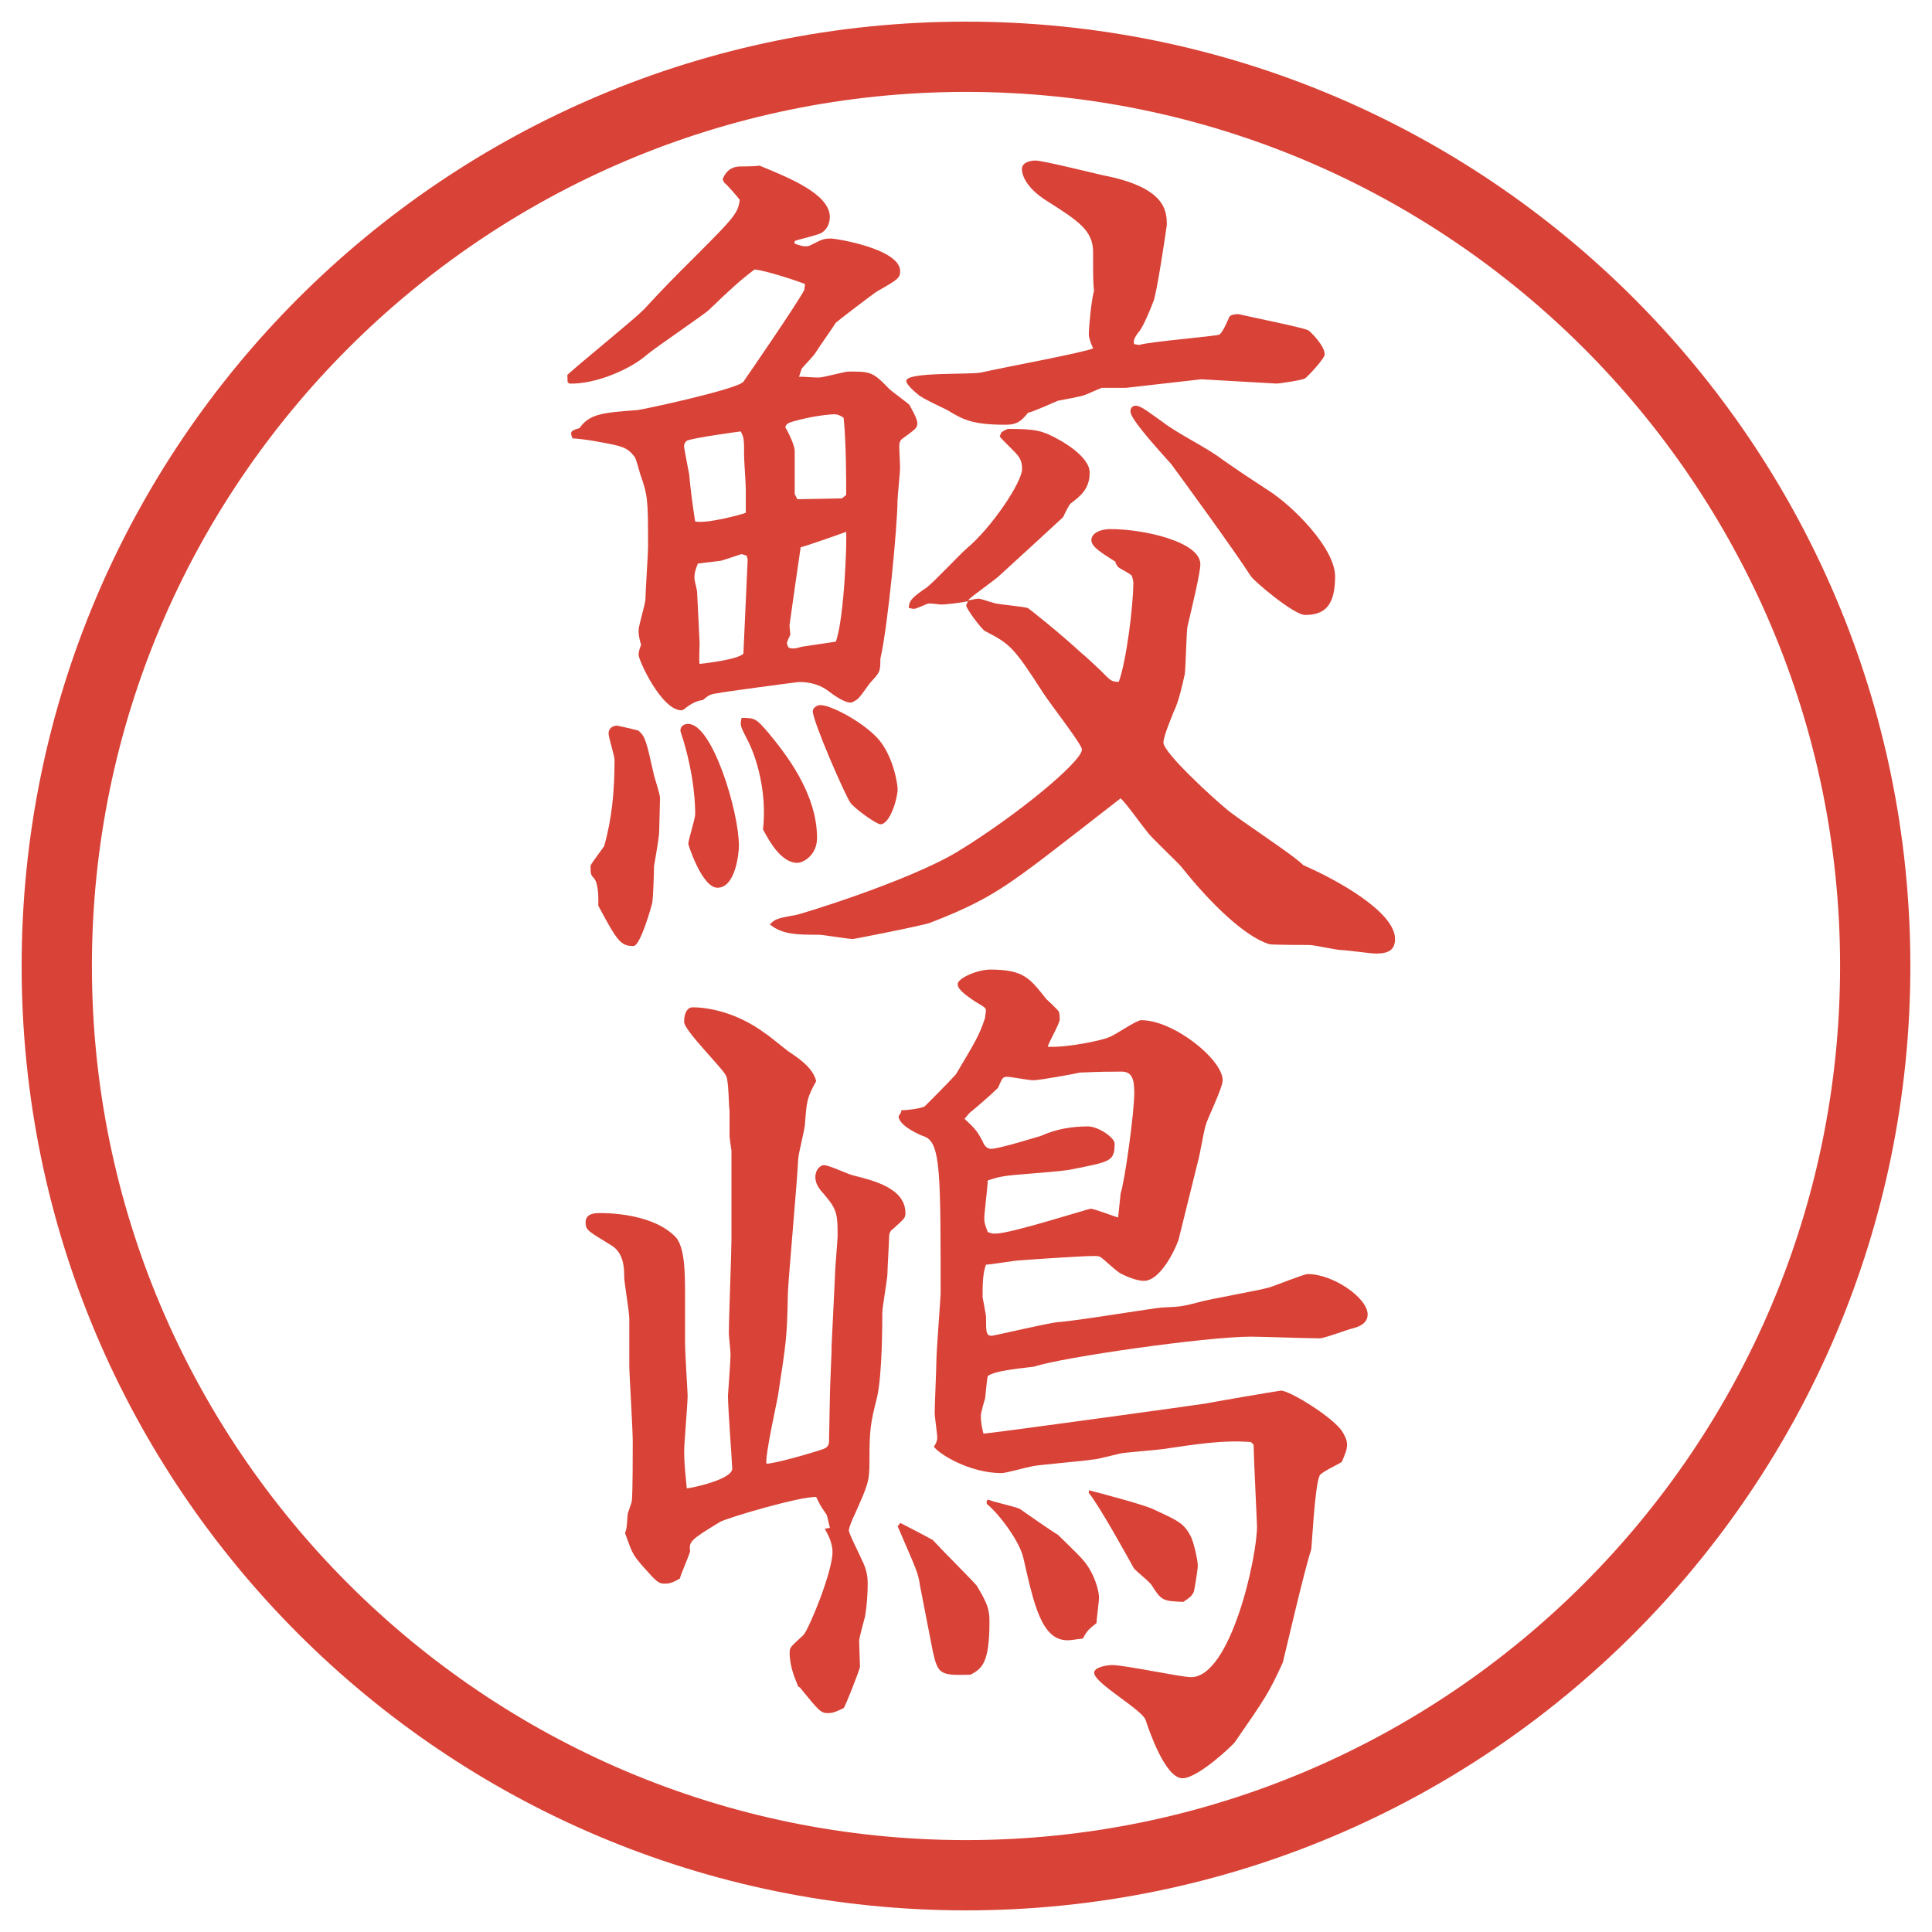
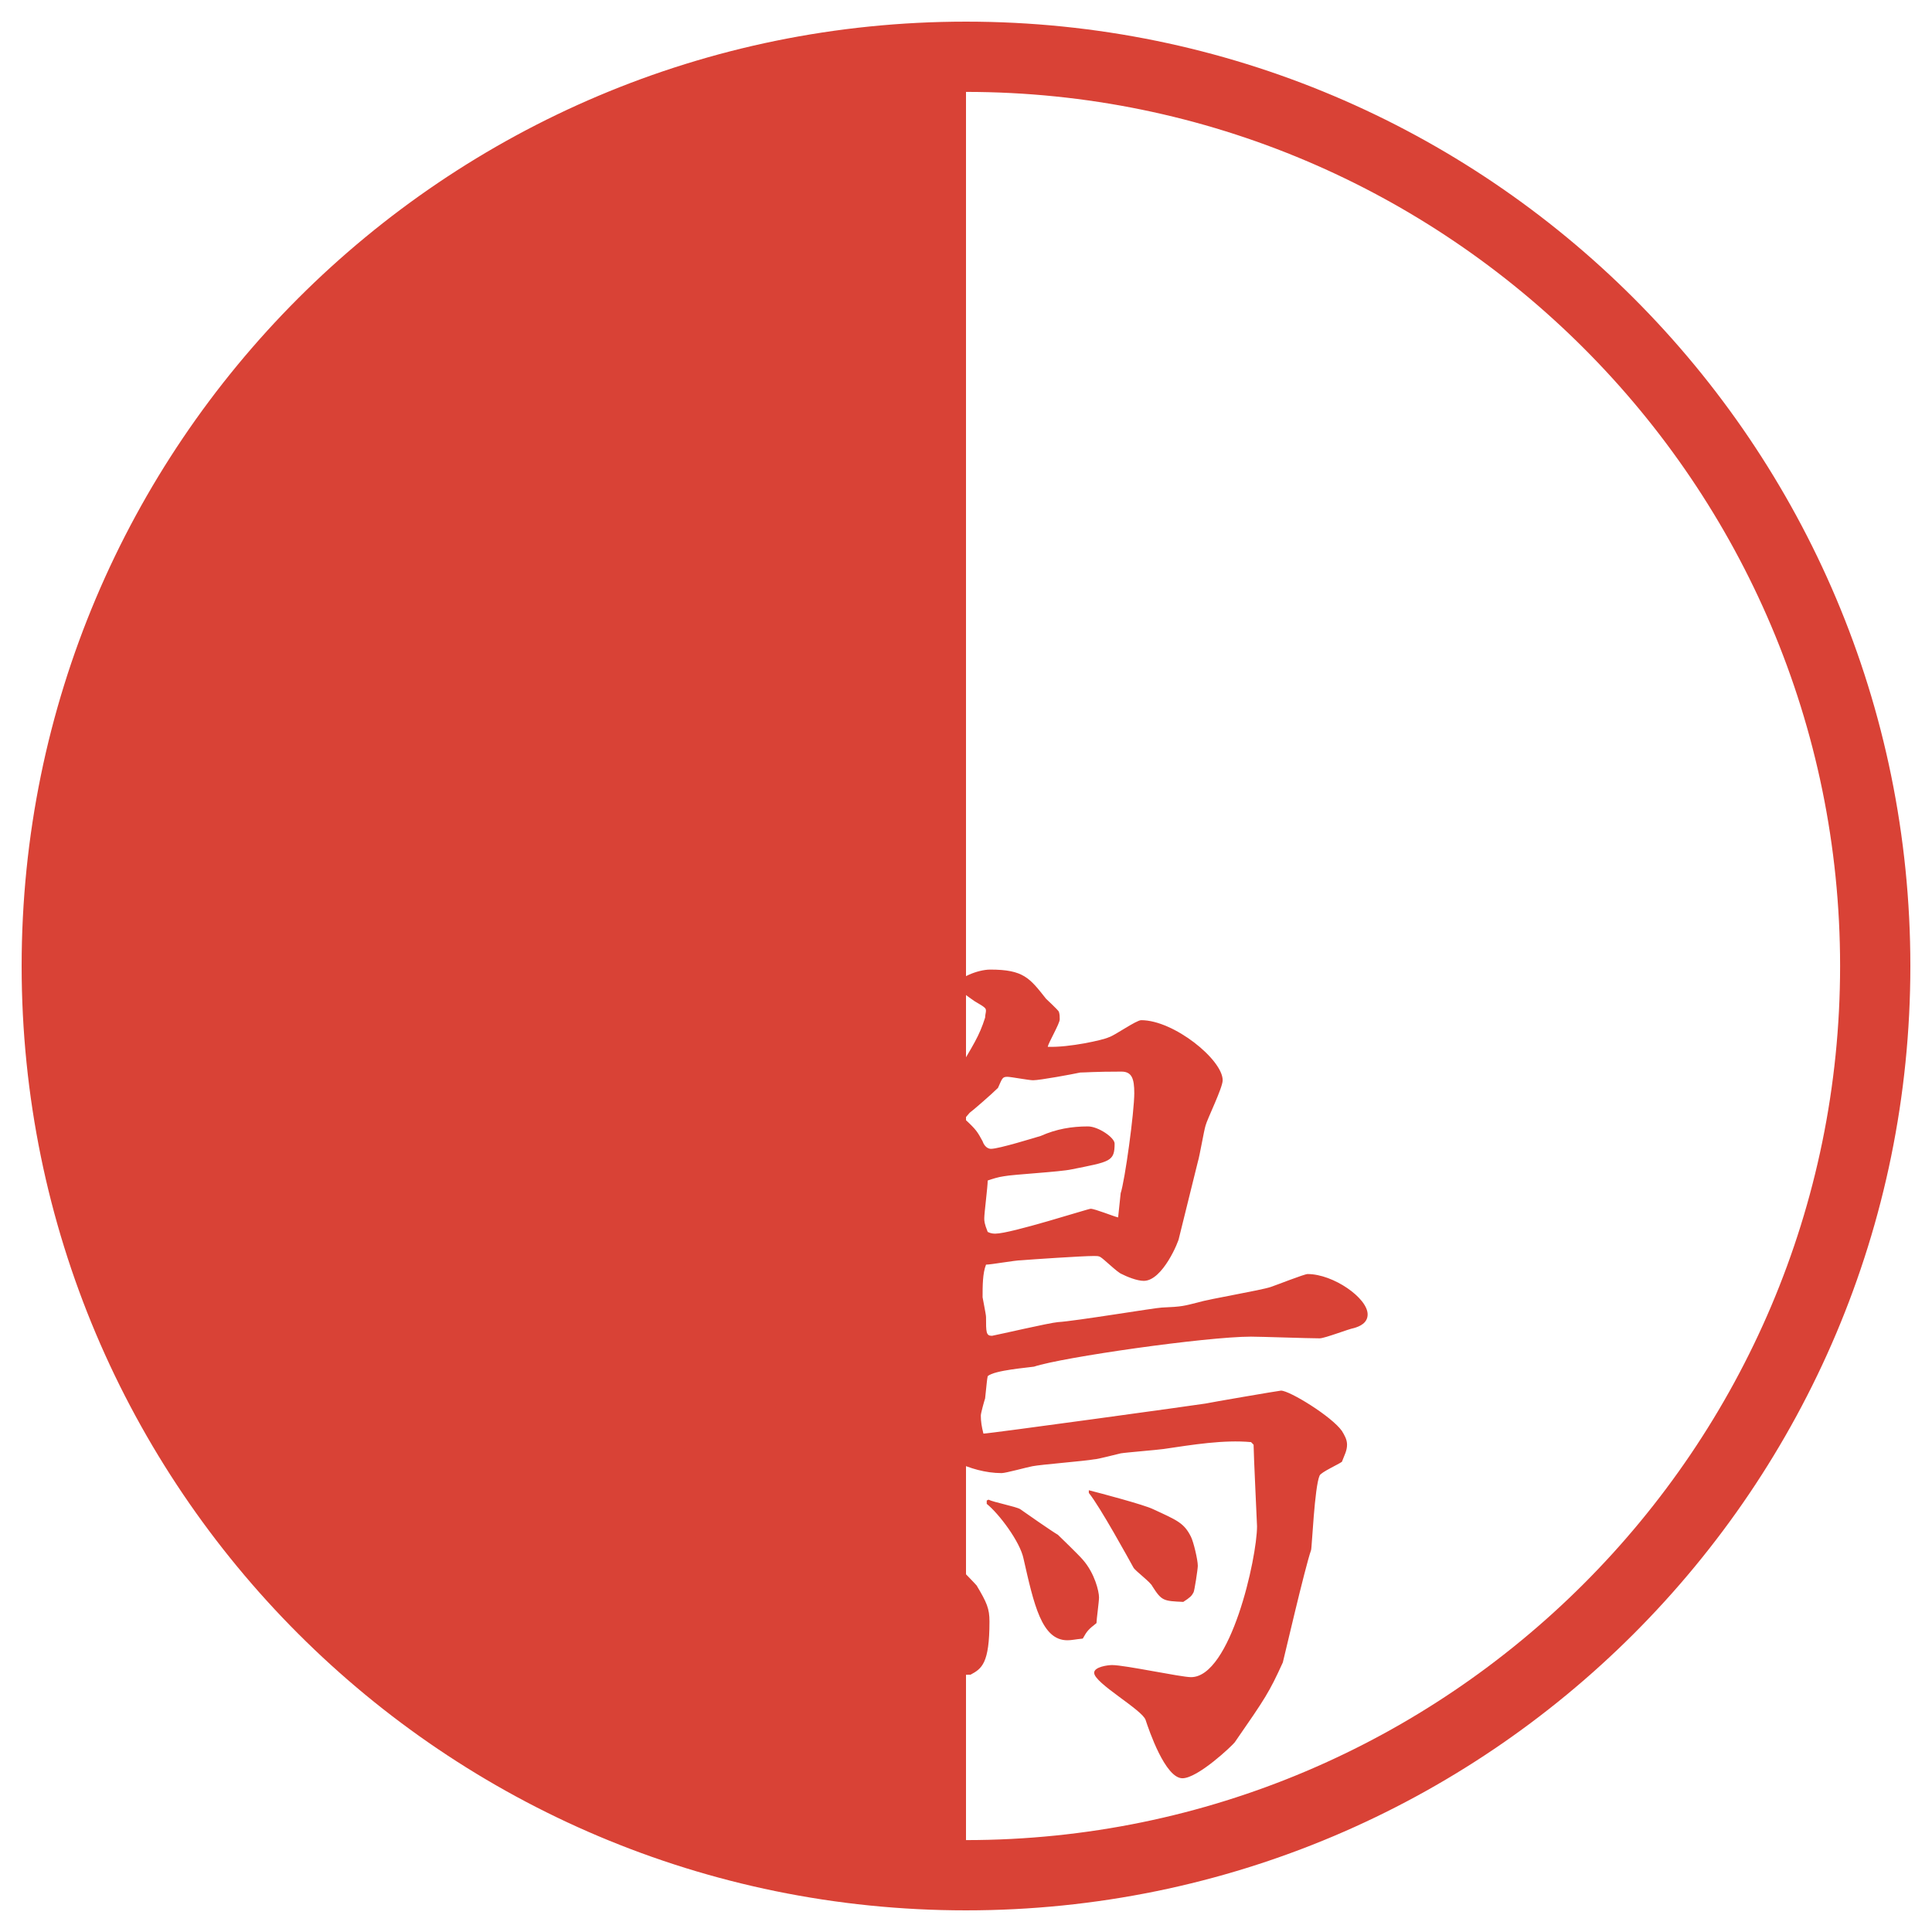
<svg xmlns="http://www.w3.org/2000/svg" id="_レイヤー_1" data-name="レイヤー_1" version="1.1" viewBox="0 0 27.496 27.496">
  <g id="_楕円形_1" data-name="楕円形_1">
-     <path d="M13.748,1.308c6.859,0,12.44,5.581,12.44,12.44s-5.581,12.44-12.44,12.44S1.308,20.607,1.308,13.748,6.889,1.308,13.748,1.308M13.748.308C6.325.308.308,6.325.308,13.748s6.017,13.44,13.44,13.44,13.44-6.017,13.44-13.44S21.171.308,13.748.308h0Z" fill="#d94236" />
+     <path d="M13.748,1.308c6.859,0,12.44,5.581,12.44,12.44s-5.581,12.44-12.44,12.44M13.748.308C6.325.308.308,6.325.308,13.748s6.017,13.44,13.44,13.44,13.44-6.017,13.44-13.44S21.171.308,13.748.308h0Z" fill="#d94236" />
  </g>
  <g>
-     <path d="M8.075,5.372v-.037c.171-.159.94-.781,1.086-.928.317-.342.378-.403.769-.793.525-.525.574-.586.598-.769-.024-.037-.183-.22-.22-.244l-.024-.049c.037-.098.11-.183.256-.183.012,0,.22,0,.269-.012.415.171,1.001.403,1.001.732,0,.085-.037.171-.11.22-.049.037-.342.098-.391.122v.037c.11.037.122.037.159.037.012,0,.037,0,.061-.012.171-.085.183-.098.305-.098.061,0,.977.146.977.464,0,.098-.037.122-.317.281-.049.024-.586.439-.598.452-.037.061-.244.354-.281.415-.024.049-.183.208-.208.244-.012.037-.024.085-.037.11.098,0,.183.012.281.012.073,0,.366-.085.427-.085.305,0,.342,0,.574.244.037.037.256.195.293.232,0,.012.11.183.11.256s-.024.085-.208.22c-.037.024-.049.061-.049.122,0,.037.012.244.012.293,0,.073-.037.415-.037.476,0,.33-.134,1.77-.244,2.246v.024c0,.159-.012.171-.134.305-.037.037-.159.232-.208.256-.024.012-.049.037-.085.037-.085,0-.244-.11-.305-.159q-.171-.134-.427-.134c-.012,0-1.123.146-1.147.159-.122.012-.146.037-.22.098q-.122.012-.256.122c-.012.012-.037.024-.049.024-.281,0-.61-.708-.61-.793,0-.037.024-.122.037-.134-.024-.085-.037-.134-.037-.208s.098-.378.098-.452c0-.11.037-.635.037-.732,0-.659,0-.732-.11-1.038-.012-.037-.061-.232-.085-.256-.11-.134-.159-.146-.574-.22-.061-.012-.256-.037-.305-.037-.037-.085-.037-.11.098-.146.146-.208.342-.22.818-.256.049,0,1.416-.293,1.514-.403.085-.122.757-1.099.867-1.306l.012-.085c-.085-.037-.562-.195-.72-.208-.208.159-.33.269-.647.574-.061.061-.745.525-.879.635-.232.208-.732.427-1.111.415l-.024-.024v-.061ZM8.405,12.317c.024-.049.195-.269.195-.281.11-.391.146-.781.146-1.221,0-.061-.085-.317-.085-.378,0-.073.061-.11.122-.11.061.012.281.061.305.073.098.085.11.146.22.635.012.049.085.269.085.317s-.012.476-.012.488c0,.073-.061.415-.073.488,0,.073-.012.439-.024.513-.012.061-.171.623-.269.623-.183,0-.232-.073-.5-.574,0-.049.012-.305-.061-.391-.049-.049-.049-.073-.049-.146v-.037ZM9.796,10.303c.342,0,.72,1.245.72,1.733,0,.11-.049.598-.305.598-.22,0-.415-.61-.415-.623,0-.061.098-.354.098-.427s0-.549-.208-1.172c-.012-.049.024-.11.11-.11ZM10.614,7.3v-.342c0-.073-.024-.403-.024-.464,0-.232,0-.269-.049-.354-.012,0-.72.098-.769.134-.024.024-.037.049-.037.073,0,.037.061.33.073.403.012.159.061.525.085.671.159.037.659-.098.72-.122ZM10.639,7.959l-.012-.049c-.024-.012-.037-.012-.073-.024-.049.012-.281.098-.317.098-.195.024-.22.024-.305.037-.024.061-.049.122-.049.195,0,.049.012.073.037.195,0,.012.037.72.037.745,0,.049-.012.256,0,.293.098-.012.537-.061.623-.146l.061-1.343ZM10.932,10.425c.232.281.696.854.696,1.501,0,.244-.195.354-.281.354-.232,0-.403-.317-.488-.476.061-.537-.098-1.05-.232-1.294-.085-.171-.098-.183-.073-.293.195,0,.208.012.378.208ZM14.252,6.153c.036-.024.072-.049.109-.049.391,0,.451.037.549.073.195.085.598.317.598.549,0,.244-.146.342-.269.439-.024.012-.098.171-.109.195-.025.024-.781.72-.904.83-.061.061-.378.281-.439.342v.012c.049-.012.122-.024.146-.024.012,0,.134.037.208.061s.415.049.488.073c.036.024.452.354.756.635.049.037.244.22.281.256.134.134.146.159.256.159.109-.293.207-1.086.207-1.404,0-.024,0-.037-.023-.11-.049-.037-.074-.049-.159-.098-.036-.012-.073-.073-.073-.098-.171-.11-.342-.208-.342-.305,0-.11.146-.159.269-.159.488,0,1.282.183,1.282.5,0,.122-.11.574-.184.891-.012.049-.024.562-.037.671-.036.159-.085.391-.158.537-.012.037-.146.342-.146.439,0,.146.708.793.903.952.171.146.964.659,1.087.793.451.195,1.306.659,1.306,1.05,0,.159-.098.208-.269.208-.086,0-.415-.049-.488-.049s-.391-.073-.464-.073c-.024,0-.537,0-.573-.012-.342-.11-.818-.562-1.246-1.099-.072-.085-.427-.415-.488-.5-.098-.122-.305-.415-.378-.476-.013.012-1.098.854-1.184.916-.537.403-.83.586-1.525.854-.085.037-1.086.232-1.099.232-.073,0-.427-.061-.488-.061-.305,0-.513,0-.696-.146.073-.073.085-.085.366-.134.037,0,1.599-.476,2.307-.903.842-.513,1.769-1.282,1.769-1.453,0-.073-.451-.647-.56-.818-.416-.647-.465-.684-.818-.867-.049-.024-.269-.317-.269-.366,0-.012.024-.049.024-.061-.085.024-.33.049-.378.049-.024,0-.171-.024-.195-.012-.037.012-.159.073-.195.073-.024,0-.061-.012-.073-.012,0-.11.061-.159.256-.293.098-.073.476-.476.562-.549.366-.305.794-.952.794-1.135,0-.073-.013-.134-.062-.195-.036-.049-.22-.22-.257-.269l.025-.061ZM11.347,7.105c.098,0,.549-.012.635-.012l.061-.049c0-.183,0-.769-.037-1.099-.073-.049-.11-.049-.134-.049-.037,0-.22.012-.476.073-.183.049-.195.049-.22.11.049.085.134.256.134.342v.61l.037.073ZM11.896,9.131c.122-.342.159-1.453.146-1.562-.098.037-.549.195-.647.22-.012.073-.159,1.099-.159,1.111,0,.024.012.11.012.134-.012.024-.049.098-.049.122q0,.012.024.061c.037.012.073.024.183-.012l.488-.073ZM12.47,10.486c.232.232.305.659.305.745,0,.134-.11.5-.244.5-.061,0-.378-.232-.427-.305-.073-.098-.537-1.16-.537-1.306,0-.037.049-.085.11-.085.146,0,.562.22.781.439l.012.012ZM16.217,4.908c.171-.049,1.086-.122,1.135-.146s.123-.208.146-.256l.013-.012c.013-.012.073-.024.11-.024.268.061.939.195,1,.232.037.024.232.22.232.342,0,.061-.256.33-.281.342-.036.024-.365.073-.402.073l-1.074-.061-1.074.122h-.342c-.037.012-.195.085-.232.098-.049.024-.329.073-.391.085-.06.024-.353.159-.426.171-.098.122-.159.171-.317.171-.476,0-.61-.073-.83-.208-.073-.037-.366-.171-.415-.22-.049-.037-.171-.146-.171-.195,0-.134.916-.085,1.074-.122.256-.061,1.453-.281,1.586-.342-.024-.049-.062-.146-.062-.195,0-.11.037-.5.074-.623-.013-.122-.013-.171-.013-.549,0-.305-.195-.439-.659-.732-.33-.208-.354-.403-.354-.452,0-.098.121-.122.195-.122.098,0,.792.171.951.208.892.171.916.5.916.708,0,.012-.146,1.013-.195,1.099-.037.098-.146.366-.207.427-.074.098-.074.134-.062.171l.073.012ZM16.168,5.774c.073,0,.22.122.379.232.219.171.635.366.854.537.208.146.428.293.635.427.354.22.965.83.965,1.233,0,.415-.146.549-.428.549-.158,0-.72-.476-.769-.549-.244-.378-.964-1.367-1.136-1.599-.098-.11-.537-.586-.573-.72-.013-.024-.013-.11.073-.11Z" fill="#d94236" />
    <path d="M10.407,16.363l-.024-.184v-.365c-.012-.074-.012-.439-.049-.501-.037-.098-.598-.647-.598-.769,0-.134.049-.208.122-.208.244,0,.647.085,1.025.366.061.037.281.22.33.256.146.098.354.232.403.428-.134.244-.134.281-.159.598,0,.086-.098.439-.098.525-.012.293-.134,1.623-.146,1.893-.012.635-.024.695-.134,1.416,0,.049-.195.891-.171,1.013.122,0,.671-.159.806-.208.073-.023.085-.072.085-.121,0-.11.012-.55.012-.635,0-.098.024-.599.024-.647v-.062l.049-1.013c0-.098.037-.488.037-.573,0-.342-.024-.379-.244-.635-.049-.062-.073-.123-.073-.184,0-.109.073-.171.122-.171.073,0,.354.134.415.146.293.073.745.183.745.537,0,.073-.024.085-.171.22-.037.024-.061.061-.061.109,0,.074-.024.452-.024.525,0,.086-.073.477-.073.562,0,.122,0,.866-.073,1.196-.098.391-.11.464-.11.928,0,.281-.024.33-.208.744-.024.049-.085.184-.085.232s.159.354.183.415c.061.122.085.22.085.342,0,.146-.012.306-.037.464-.012.049-.085.305-.085.354,0,.062.012.318.012.367-.012.061-.208.561-.232.586-.073.036-.146.072-.22.072-.11,0-.134-.036-.403-.365l-.024-.013c-.037-.098-.122-.269-.122-.488,0-.073.024-.085.195-.244.073-.073.415-.892.415-1.185,0-.121-.061-.244-.11-.329l.073-.013c-.037-.146-.037-.183-.061-.207-.085-.122-.085-.135-.134-.232-.22-.012-1.257.293-1.367.354-.403.244-.452.28-.427.415-.012.061-.134.33-.146.391-.122.073-.171.073-.22.073-.085,0-.11-.024-.317-.257-.146-.17-.146-.195-.244-.463.024-.062.024-.074.037-.257,0-.036.061-.171.061-.208.012-.146.012-.658.012-.842,0-.171-.049-.977-.049-1.05v-.696c0-.098-.073-.512-.073-.598,0-.109,0-.342-.195-.451-.317-.195-.354-.208-.354-.318,0-.098.073-.134.195-.134.378,0,.83.085,1.074.329.146.135.146.537.146.818v.708c0,.122.037.696.037.745,0,.121-.049.671-.049.781,0,.219.024.378.037.537.049,0,.647-.123.647-.281,0-.061-.061-.867-.061-1.037,0-.025.037-.488.037-.586,0-.049-.024-.257-.024-.306,0-.208.037-1.147.037-1.343v-1.27ZM12.812,21.674c.073.036.403.207.464.244.098.109.549.561.623.646.146.244.183.33.183.513,0,.599-.11.671-.269.757-.427.012-.464,0-.537-.33-.024-.134-.171-.866-.183-.939-.024-.184-.061-.244-.317-.842l.037-.049ZM12.824,15.802c.061,0,.305-.024.342-.062.098-.098.317-.316.439-.451.244-.415.33-.537.415-.806,0-.037.012-.073.012-.098,0-.037-.012-.049-.159-.134-.085-.061-.244-.159-.244-.244s.281-.208.464-.208c.476,0,.562.122.794.415.023.024.158.146.182.183.013.037.013.073.013.11,0,.061-.159.33-.171.391.305.012.793-.098.867-.135.086-.024.391-.244.464-.244.464,0,1.159.562,1.159.855,0,.109-.219.549-.244.646-.023.073-.085.439-.109.513l-.269,1.087c0,.036-.231.609-.501.609-.098,0-.244-.061-.316-.098-.062-.023-.257-.219-.306-.244-.024-.012-.049-.012-.085-.012-.172,0-.891.049-1.038.061-.085,0-.427.062-.5.062-.049.122-.049.306-.049.464,0,.012.049.244.049.281,0,.219,0,.268.085.268.122-.023.806-.183.939-.195.232-.012,1.404-.207,1.478-.207.293-.012.317-.024.513-.073.158-.049.891-.171,1.037-.22.074-.024.477-.184.525-.184.366,0,.854.342.854.574,0,.122-.11.171-.195.195-.073.012-.415.146-.488.146-.159,0-.843-.024-.977-.024-.635,0-2.686.293-3.088.427-.072.013-.561.049-.659.135-.012.061-.012.086-.037.317-.012.036-.061.208-.061.244,0,.085.012.159.037.257.085,0,3.1-.416,3.161-.428.049-.012,1.051-.184,1.074-.184.123,0,.721.367.867.574.037.061.073.122.073.195,0,.086-.036.146-.073.244-.049.037-.293.146-.317.195-.073.158-.11,1.037-.122,1.062-.086.244-.391,1.562-.402,1.599-.195.427-.244.501-.684,1.136-.037.049-.525.512-.745.512-.244,0-.476-.684-.524-.83s-.732-.524-.732-.671c0-.085.195-.11.256-.11.184,0,.977.172,1.123.172.562,0,.939-1.697.939-2.148,0-.025-.049-1.038-.049-1.16l-.036-.037c-.391-.036-.83.037-1.245.098-.086.013-.537.049-.61.062-.062.013-.329.085-.378.085-.135.025-.757.074-.878.098-.074.013-.379.098-.439.098-.464,0-.904-.28-.965-.378.024-.024.049-.085.049-.122,0-.061-.037-.305-.037-.354,0-.11.024-.623.024-.721,0-.158.061-.928.061-.977,0-1.697,0-2.137-.22-2.234-.073-.023-.378-.158-.378-.293l.037-.061v-.024ZM15.948,16.986c.062-.184.195-1.16.195-1.429,0-.208-.036-.306-.183-.306-.391,0-.514.013-.586.013-.11.024-.574.11-.671.11-.061,0-.317-.049-.366-.049-.073,0-.073.023-.134.158-.086.086-.367.33-.403.354-.024.025-.061.074-.073.086.171.158.183.184.256.317.012.036.049.11.122.11.11,0,.623-.159.708-.184.22-.098.439-.135.671-.135.146,0,.379.159.379.244,0,.257-.062.257-.611.367-.158.036-.83.072-.963.098-.085.012-.159.036-.232.061,0,.086-.049.464-.049.537,0,.037,0,.073.049.195.049.024.085.024.11.024.22,0,1.318-.354,1.355-.354.061,0,.329.11.391.123l.036-.342ZM14.044,21.355l.024-.012c.073.037.391.098.451.135.086.061.452.316.537.365.025.025.281.27.354.354.171.195.231.452.231.537,0,.062-.036.317-.036.366-.11.086-.134.109-.195.22-.122.013-.159.024-.22.024-.366,0-.476-.513-.623-1.16-.049-.244-.354-.646-.524-.781v-.049ZM15.496,21.209c.146.037.794.208.916.27.342.158.439.195.537.391.037.072.098.329.098.414,0,.049-.049.367-.061.379-.025.049-.049.073-.146.135-.281-.013-.306-.013-.439-.221-.025-.061-.244-.219-.27-.268-.061-.11-.476-.867-.635-1.062v-.037Z" fill="#d94236" />
  </g>
</svg>